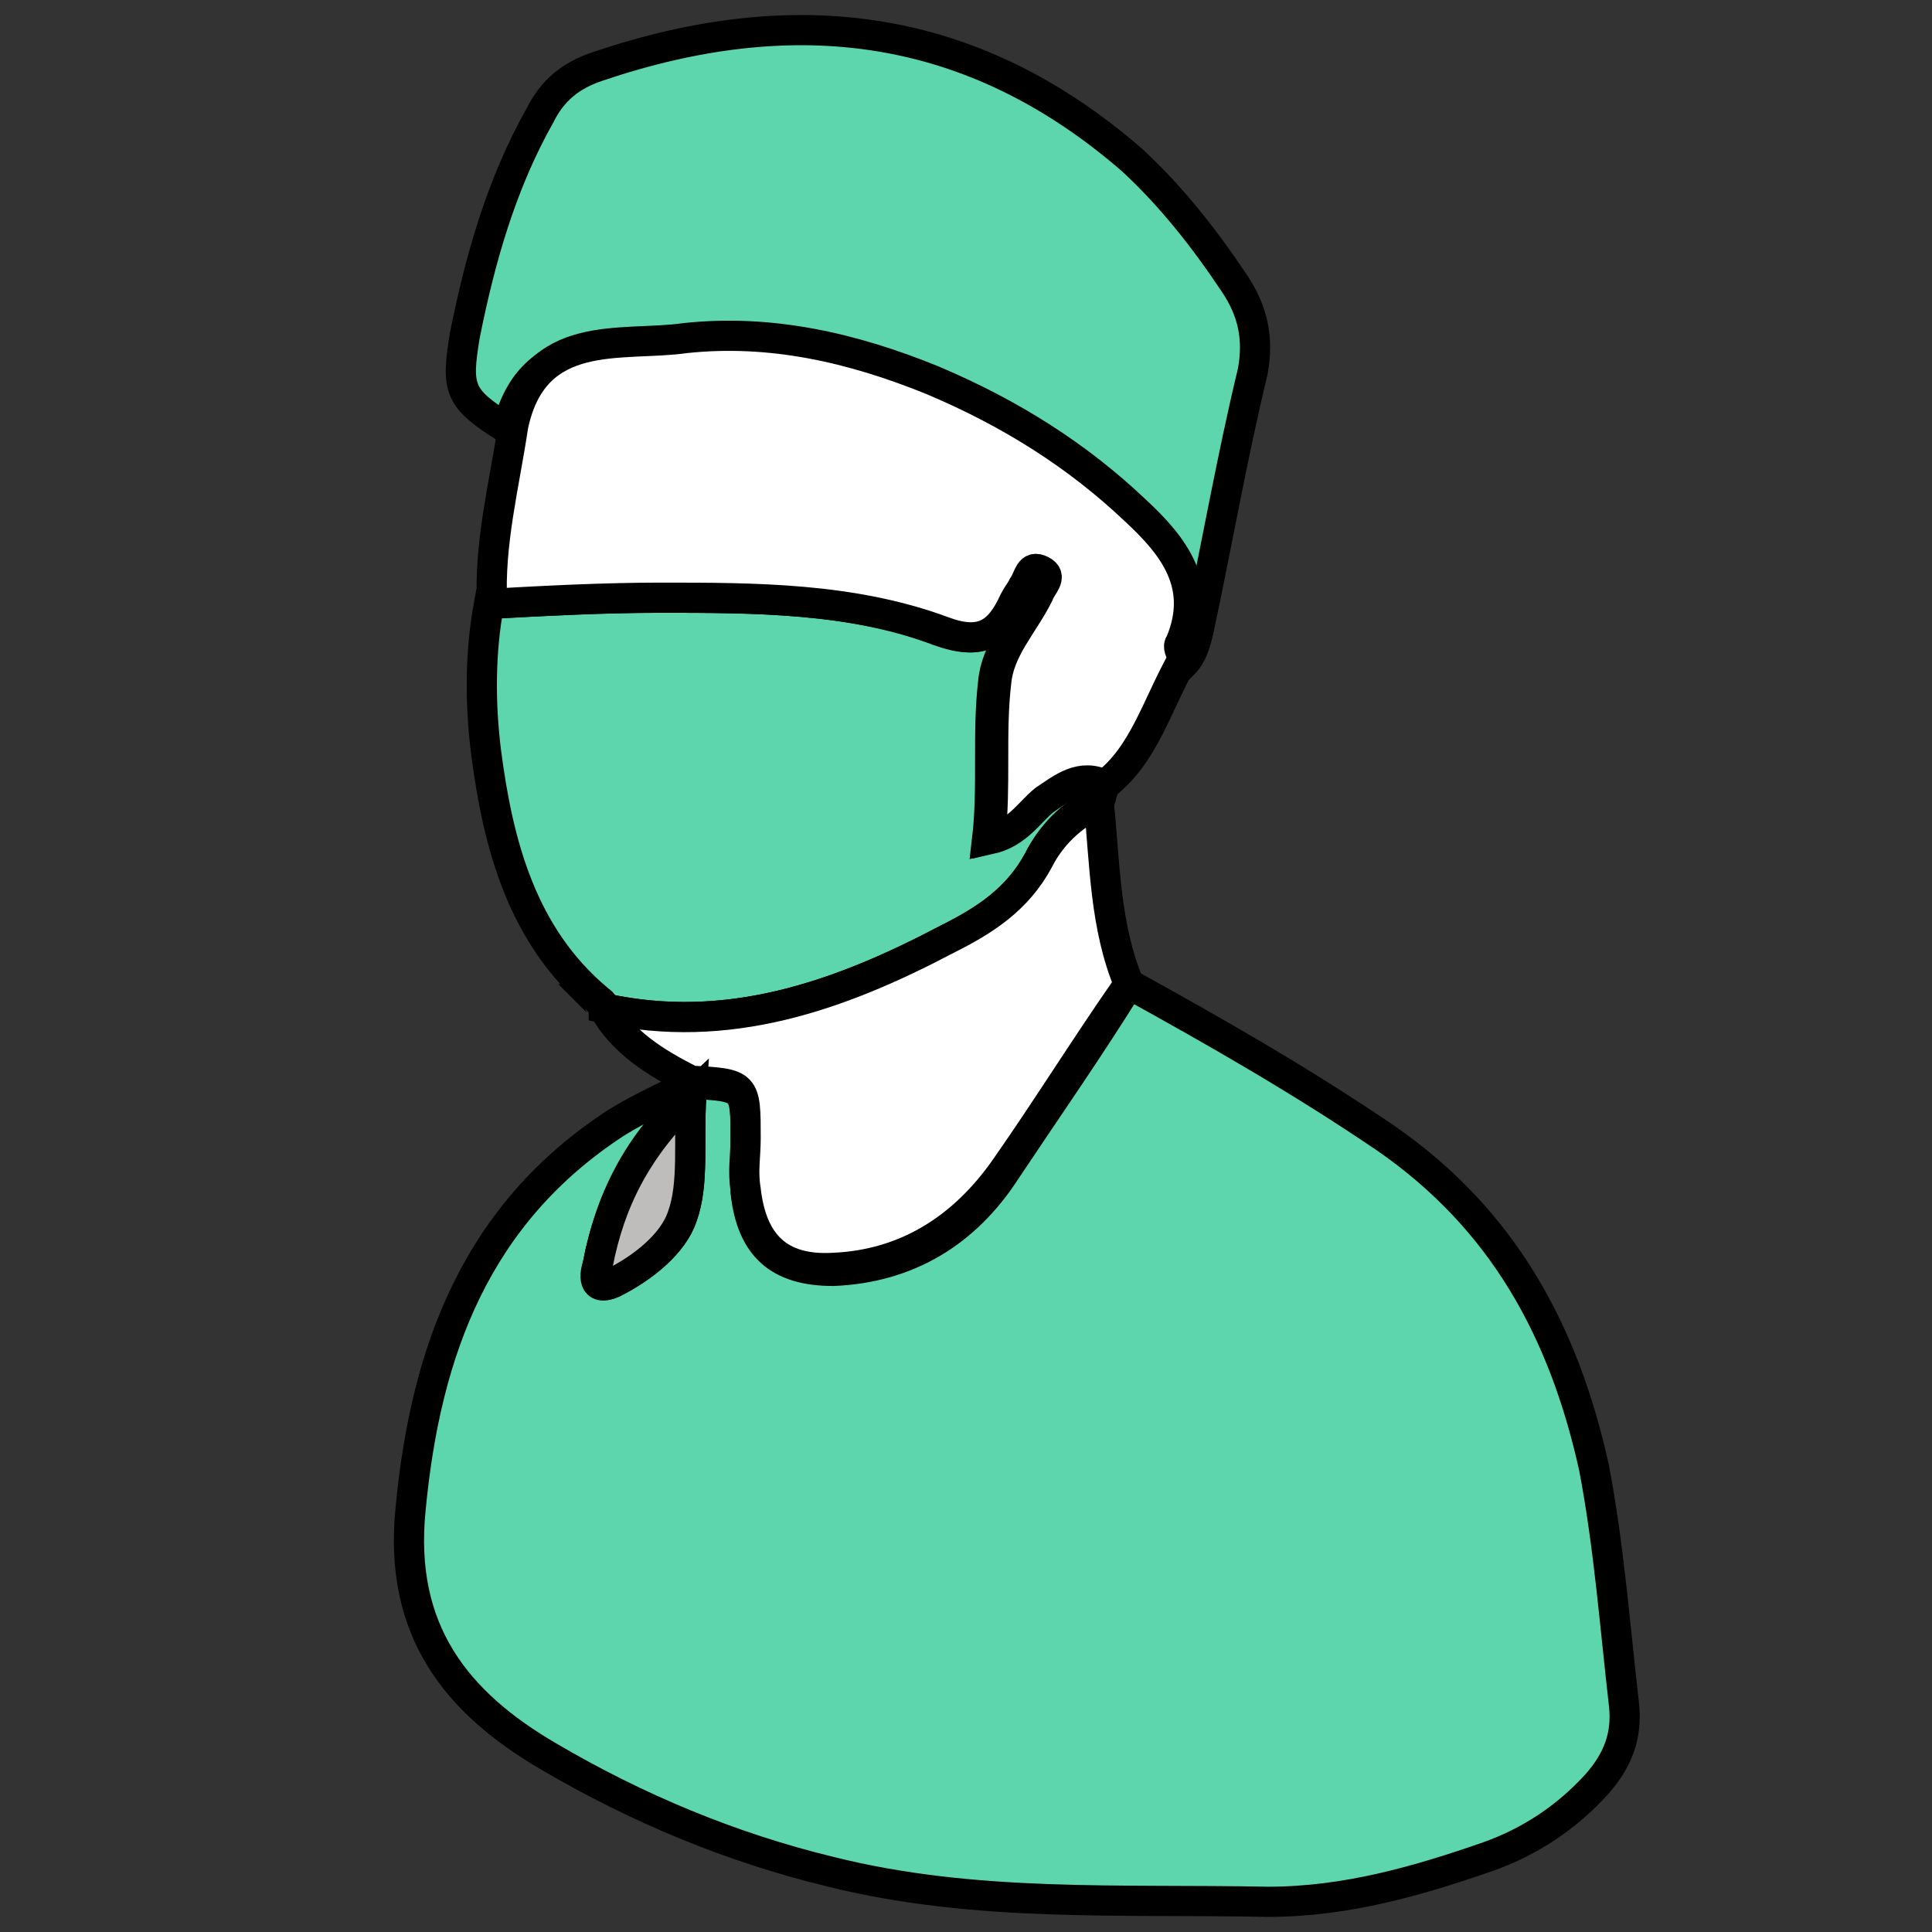
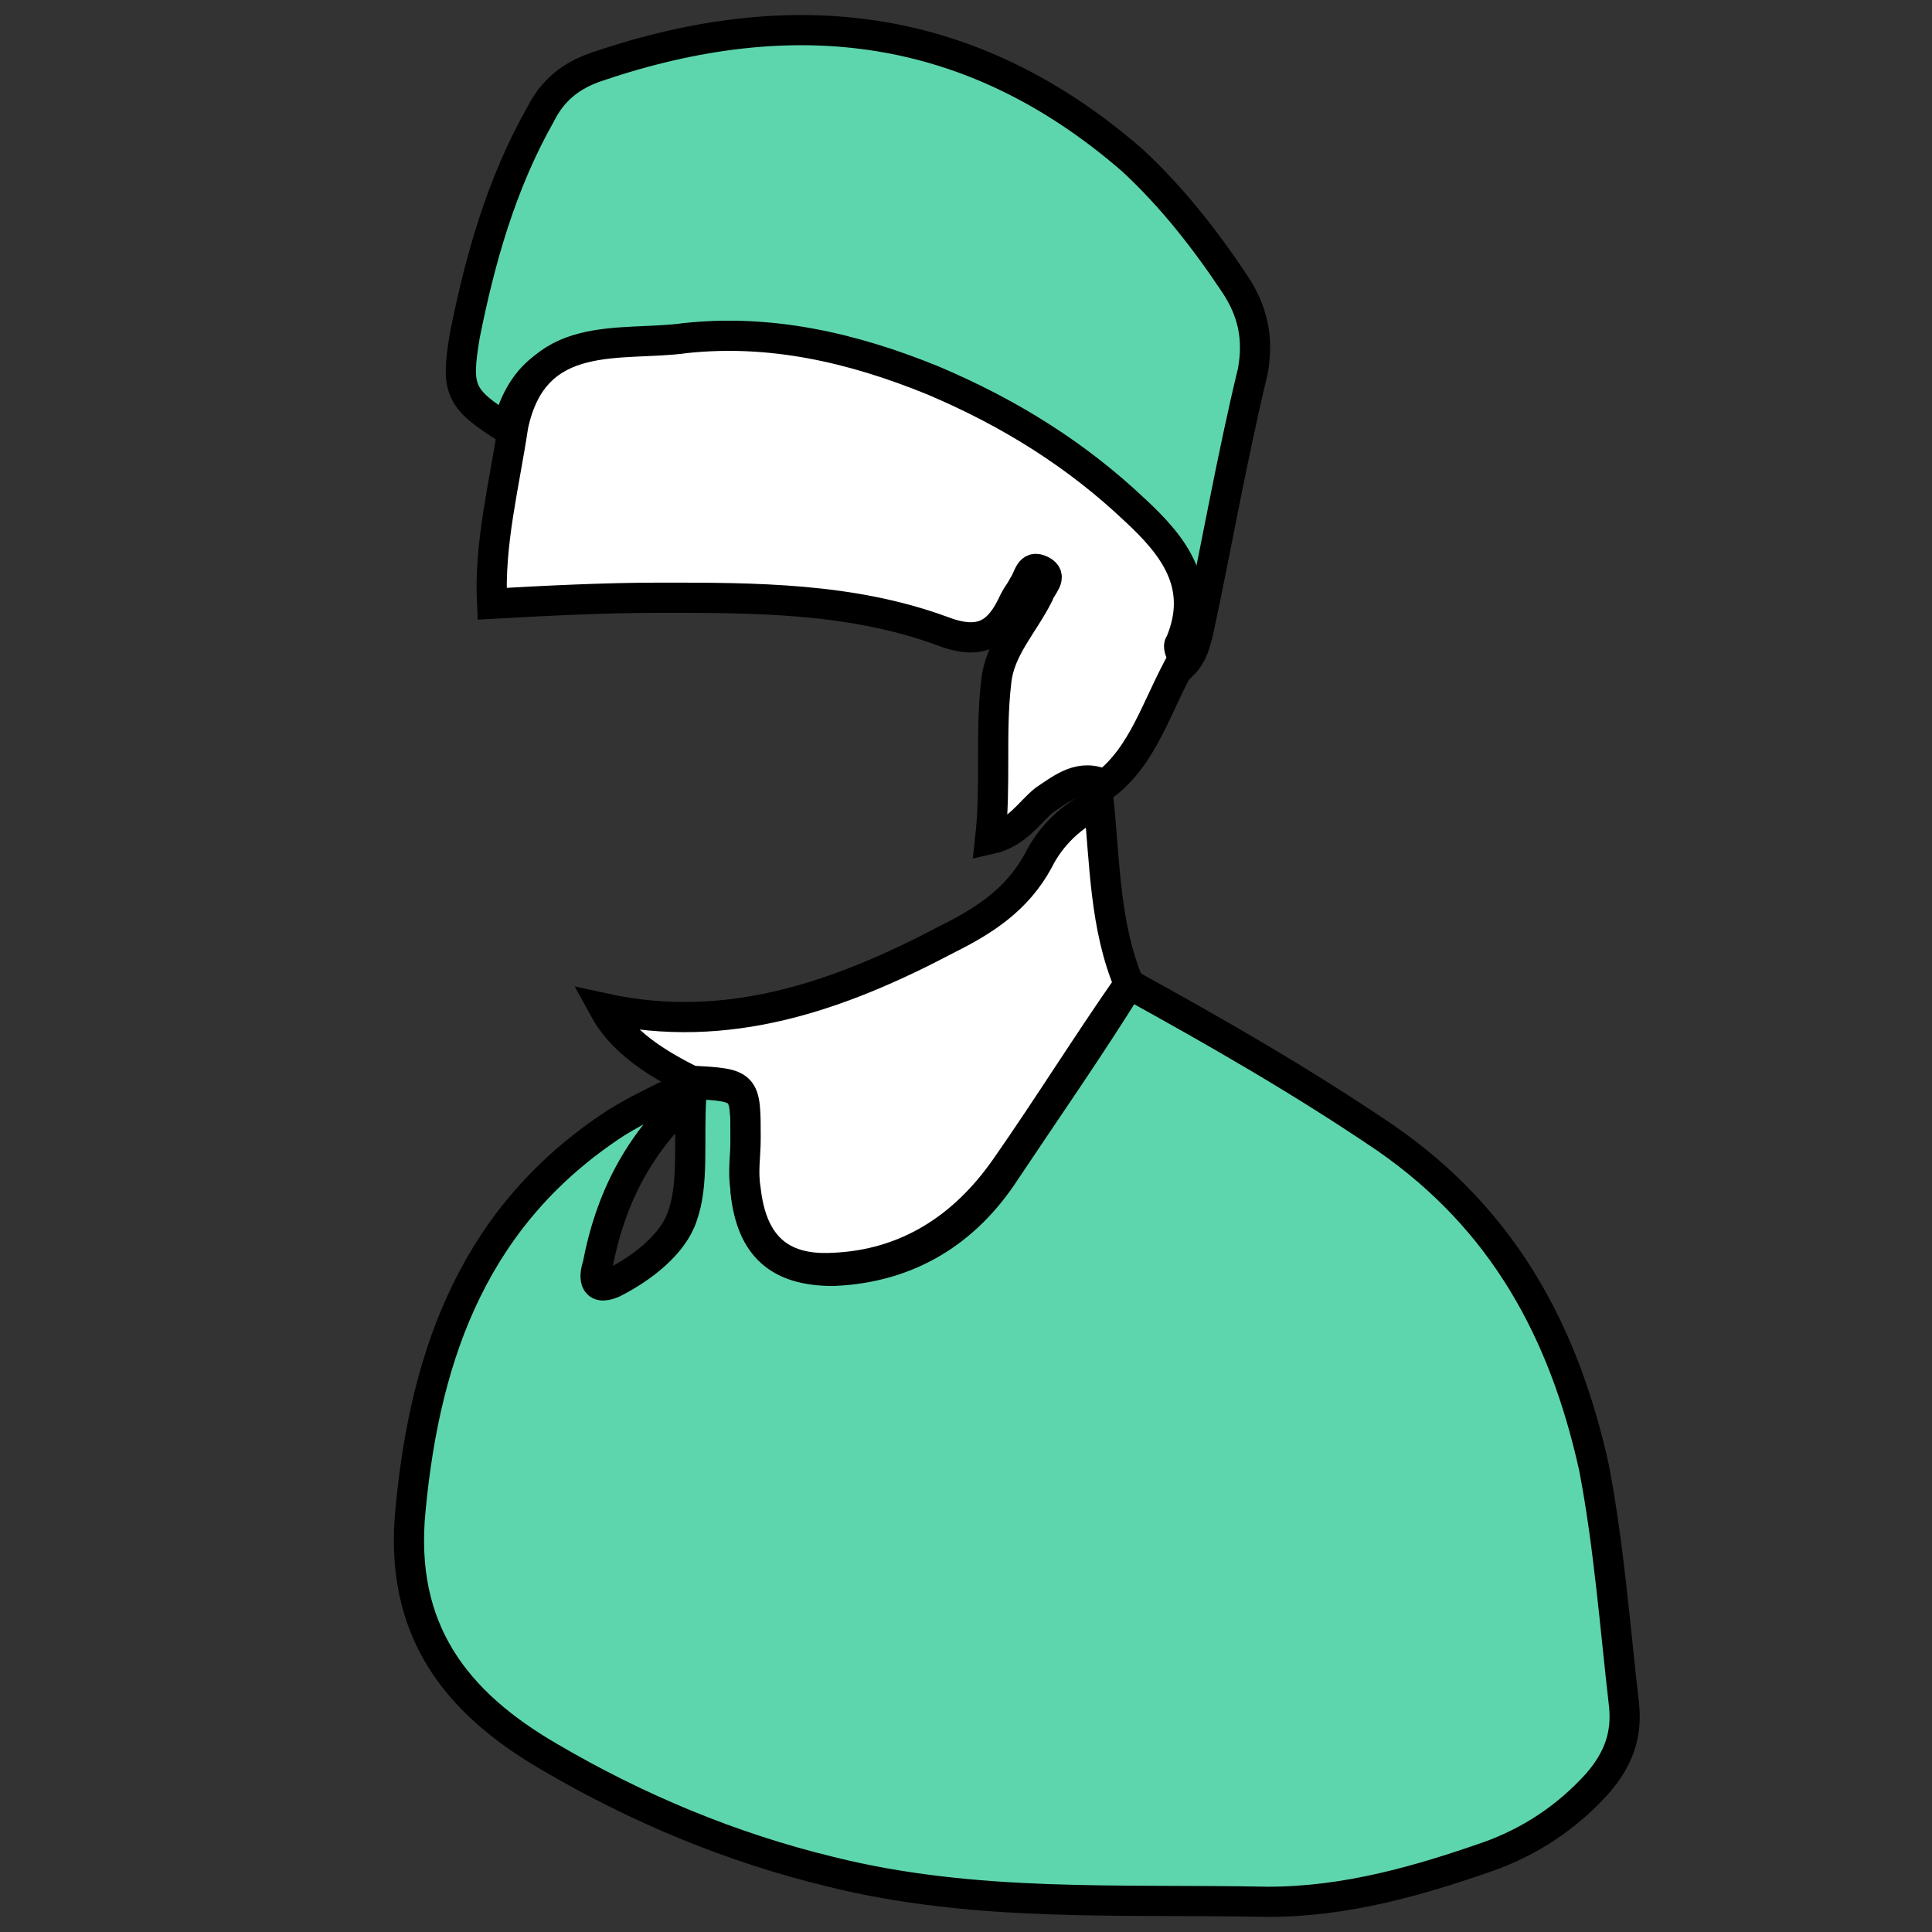
<svg xmlns="http://www.w3.org/2000/svg" version="1.1" id="Layer_1" x="0px" y="0px" width="16" height="16" viewBox="0 0 64 64" style="enable-background:new 0 0 64 64;" xml:space="preserve">
  <rect x="0" y="0" width="64" height="64" fill="#333333" stroke="none" />
  <style type="text/css">
	.st0{fill:#5ED6AD;stroke:#000000;stroke-miterlimit:10;}
	.st1{fill:#FFFFFF;stroke:#000000;stroke-miterlimit:10;}
	.st2{fill:#B5886B;stroke:#000000;stroke-miterlimit:10;}
	.st3{fill:#BFBDBB;stroke:#000000;stroke-miterlimit:10;}
</style>
  <g>
    <path class="st0" d="M37.4,32.6c2.9,1.6,5.7,3.2,8.5,5.1c3.9,2.7,5.9,6.4,6.9,10.9c0.5,2.6,0.7,5.3,1,7.9c0.1,1-0.2,1.8-0.9,2.6   c-1,1.1-2.2,1.9-3.6,2.4c-2.3,0.8-4.7,1.5-7.3,1.5c-4.9-0.1-9.7,0.2-14.5-1c-3.3-0.8-6.4-2.1-9.3-3.8c-3.1-1.8-5-4.2-4.6-8.2   c0.5-5.3,2.2-9.8,6.8-12.8c0.8-0.5,1.7-0.9,2.5-1.3c1.8,0.1,1.8,0.1,1.8,1.9c0,0.6,0,1.2,0,1.7c0.2,1.8,1.1,2.6,2.9,2.6   c2.5-0.1,4.4-1.3,5.7-3.3C34.7,36.7,36.1,34.7,37.4,32.6z M22.9,36.3c-1.8,1.6-2.7,3.5-3.1,5.6c-0.1,0.3-0.2,0.9,0.5,0.6   c1-0.5,2-1.3,2.3-2.2C23,39.2,22.8,37.8,22.9,36.3z" />
    <path class="st0" d="M16.8,14.2c-1.6-1-1.7-1.3-1.4-3.1c0.5-2.5,1.2-5,2.5-7.3c0.4-0.8,1-1.3,1.9-1.6C26.3,0,32.2,0.7,37.5,5.3   c1.3,1.2,2.4,2.6,3.4,4.1c0.6,0.9,0.8,1.8,0.6,2.9c-0.7,2.9-1.2,5.8-1.8,8.6c-0.1,0.4-0.2,0.8-0.5,1.1c0-0.2-0.1-0.4-0.1-0.5   c0.8-1.9-0.2-3.2-1.5-4.4c-2-1.9-4.2-3.3-6.7-4.3c-2.7-1.1-5.4-1.7-8.2-1.4C20.5,11.6,17.6,10.9,16.8,14.2z" />
-     <path class="st0" d="M36.6,26c-0.1,0.2-0.1,0.4-0.2,0.6c-0.9,0.3-1.6,1.1-2,1.9c-0.7,1.3-1.8,2-3,2.6c-3.6,1.9-7.3,3.2-11.4,2.3   l0,0c0-0.2-0.1-0.2-0.2-0.3c-2.5-2.1-3.3-5.1-3.7-8.2c-0.2-1.6-0.2-3.3,0.1-4.9c1.9-0.1,3.8-0.2,5.6-0.2c3.2,0,6.4,0,9.3,1.1   c1.4,0.5,2,0.1,2.4-1c0.1-0.2,0.2-0.4,0.3-0.5c0.1-0.2,0.2-0.6,0.6-0.5c0.5,0.2,0.1,0.5-0.1,0.8c-0.5,1-1.3,1.8-1.4,2.9   c-0.2,1.7,0,3.5-0.2,5.2c0.8-0.2,1.2-0.9,1.8-1.3C35.2,26.1,35.7,25.6,36.6,26z" />
    <path class="st1" d="M36.6,26c-0.8-0.4-1.4,0.1-2,0.5c-0.5,0.4-0.9,1.1-1.8,1.3c0.2-1.8,0-3.5,0.2-5.2c0.1-1.1,0.9-1.9,1.4-2.9   c0.1-0.3,0.5-0.6,0.1-0.8c-0.4-0.2-0.4,0.2-0.6,0.5c-0.1,0.2-0.2,0.3-0.3,0.5c-0.5,1.1-1.1,1.5-2.4,1c-3-1.1-6.2-1.1-9.3-1.1   c-1.9,0-3.8,0.1-5.6,0.2c-0.1-2,0.4-3.9,0.7-5.9c0.7-3.3,3.6-2.6,5.7-2.9c2.8-0.3,5.5,0.3,8.2,1.4c2.6,1.1,4.8,2.5,6.7,4.3   c1.3,1.2,2.3,2.5,1.5,4.4c-0.1,0.1,0,0.3,0.1,0.5C38.3,23.4,37.9,25,36.6,26z" />
    <path class="st1" d="M20,33.4c4.1,0.9,7.8-0.4,11.4-2.3c1.2-0.6,2.3-1.3,3-2.6c0.4-0.8,1.1-1.5,2-1.9c0.2,2,0.2,4.1,1,6   c-1.4,2-2.7,4.1-4.1,6.1c-1.4,2-3.3,3.2-5.7,3.3c-1.8,0.1-2.7-0.8-2.9-2.6c-0.1-0.6,0-1.1,0-1.7c0-1.8,0-1.8-1.8-1.9   C21.7,35.2,20.6,34.5,20,33.4z" />
-     <path class="st2" d="M19.7,33.1c0.1,0,0.2,0.1,0.2,0.3C19.9,33.3,19.8,33.2,19.7,33.1z" />
-     <path class="st3" d="M22.9,36.3c-0.1,1.5,0.1,2.9-0.3,4c-0.3,0.9-1.3,1.7-2.3,2.2c-0.7,0.3-0.5-0.4-0.5-0.6   C20.2,39.8,21.1,38,22.9,36.3z" />
  </g>
</svg>